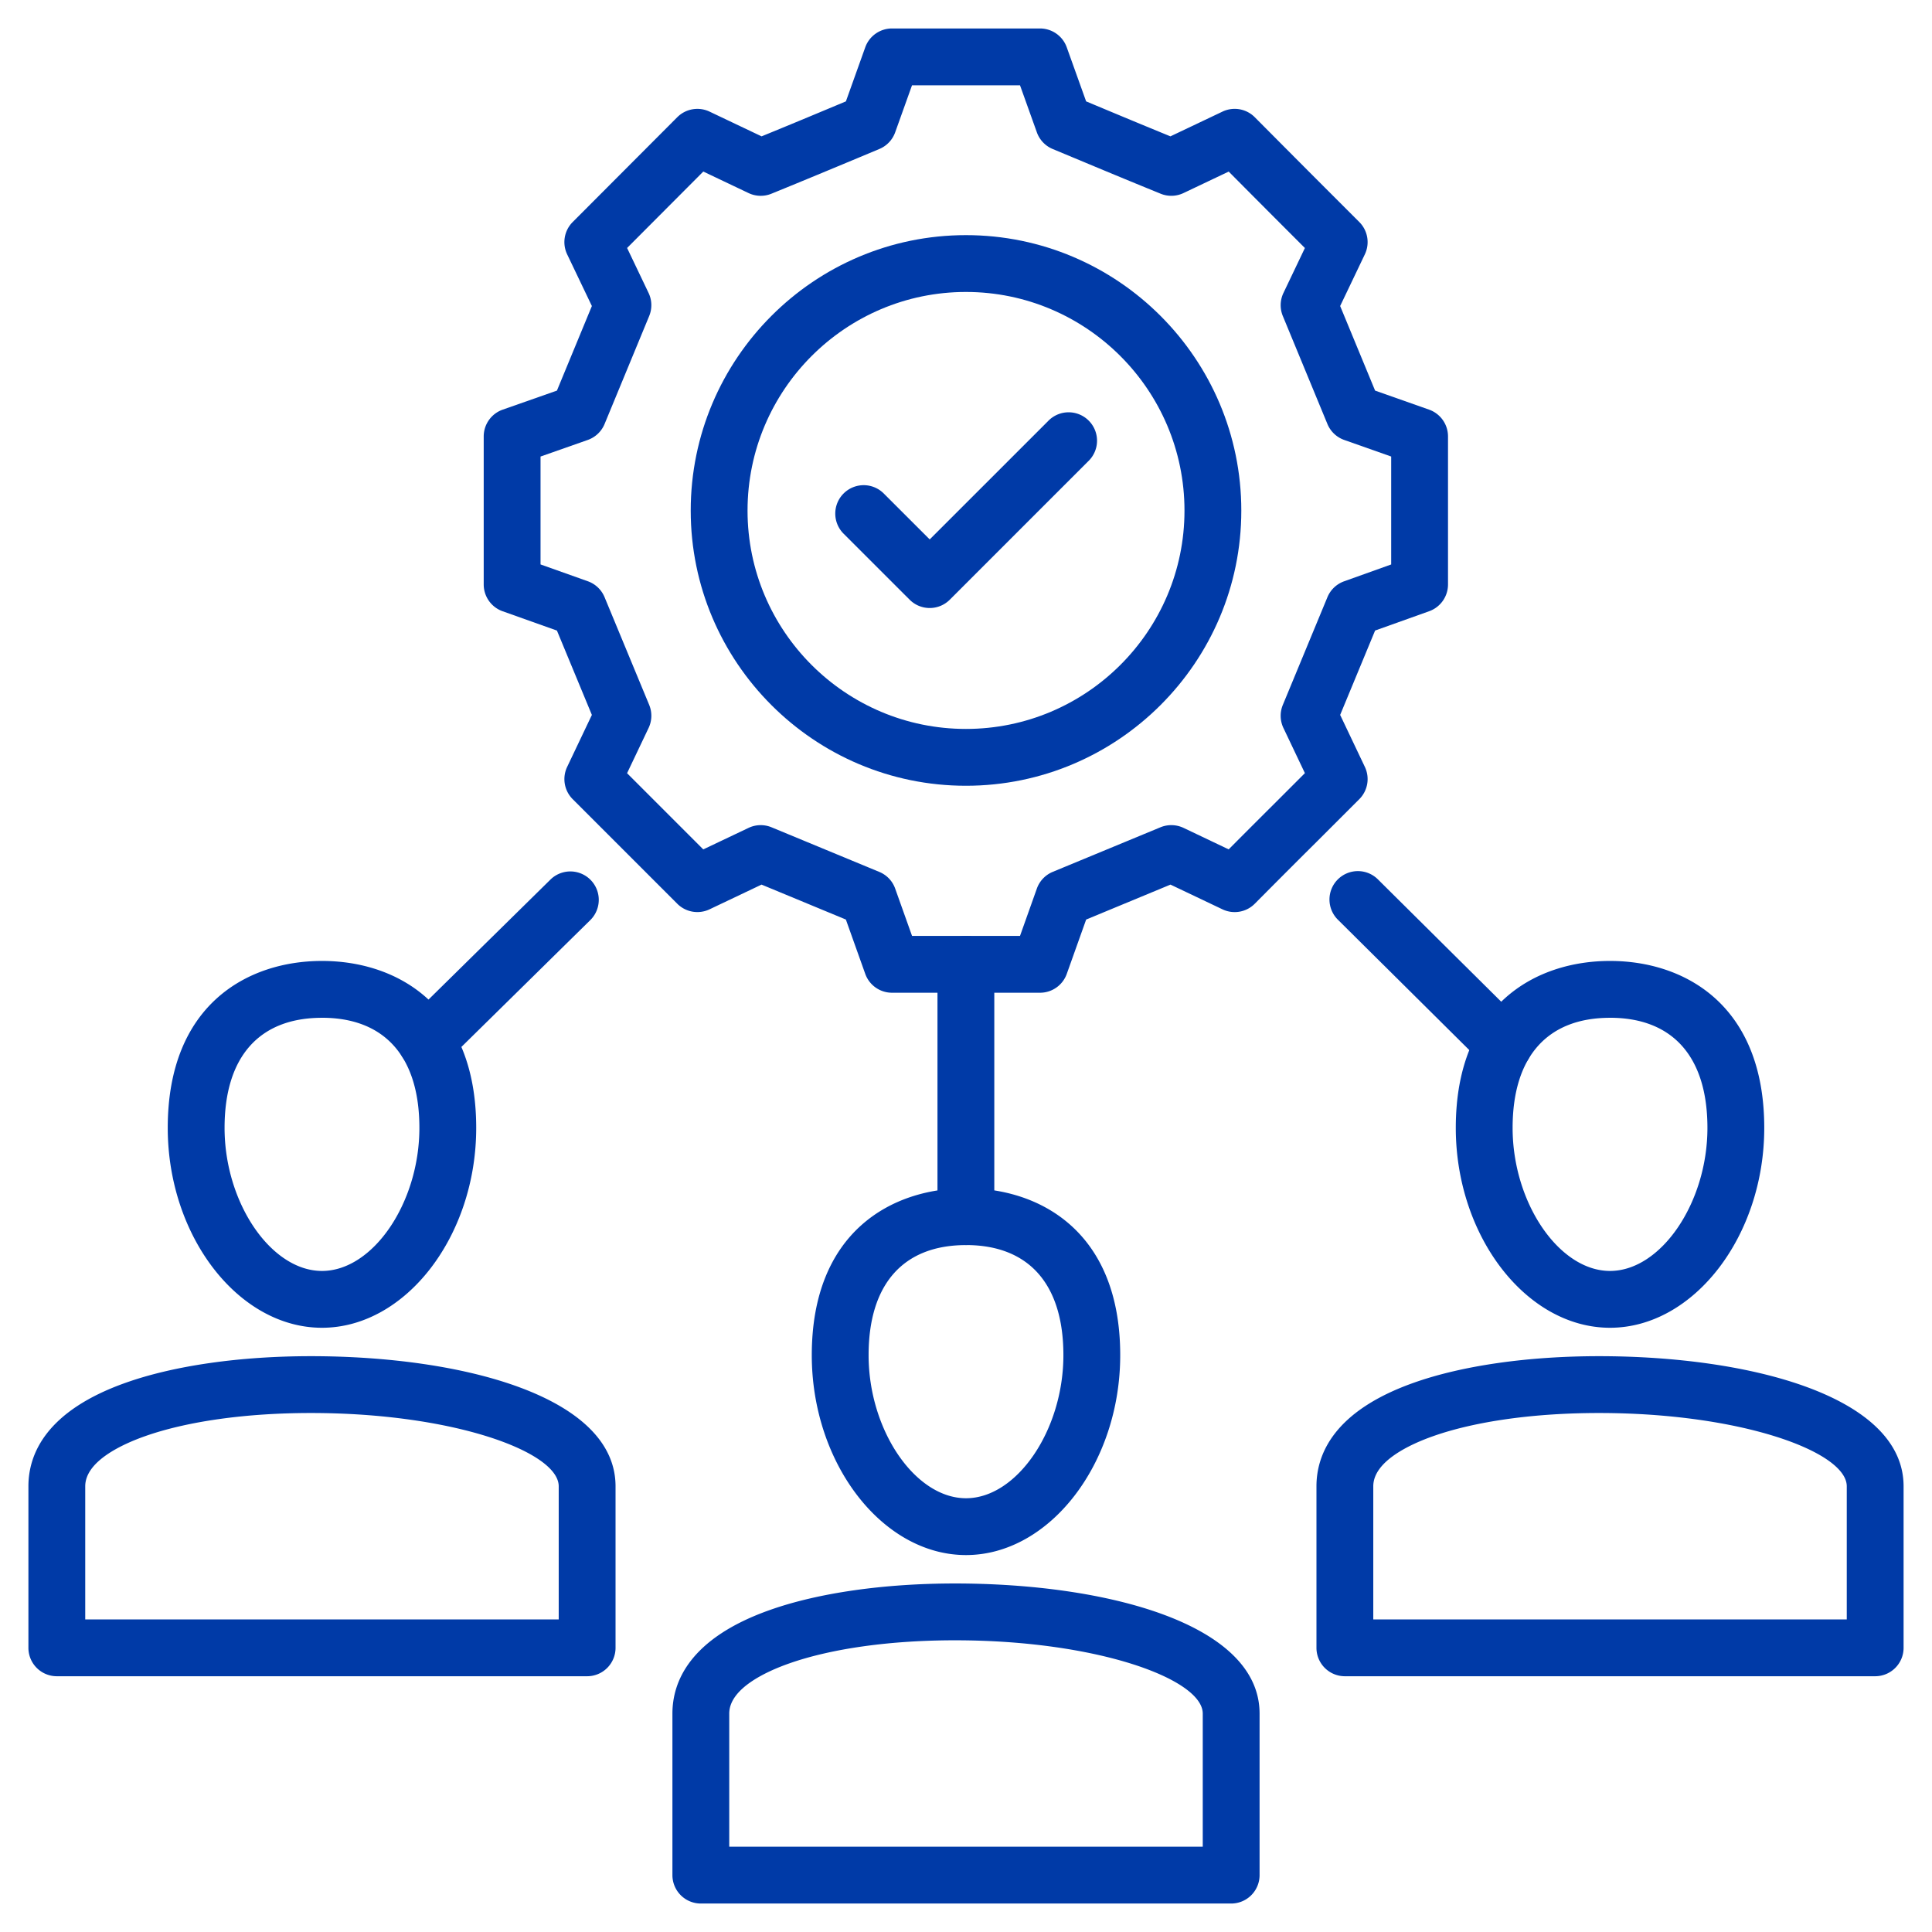
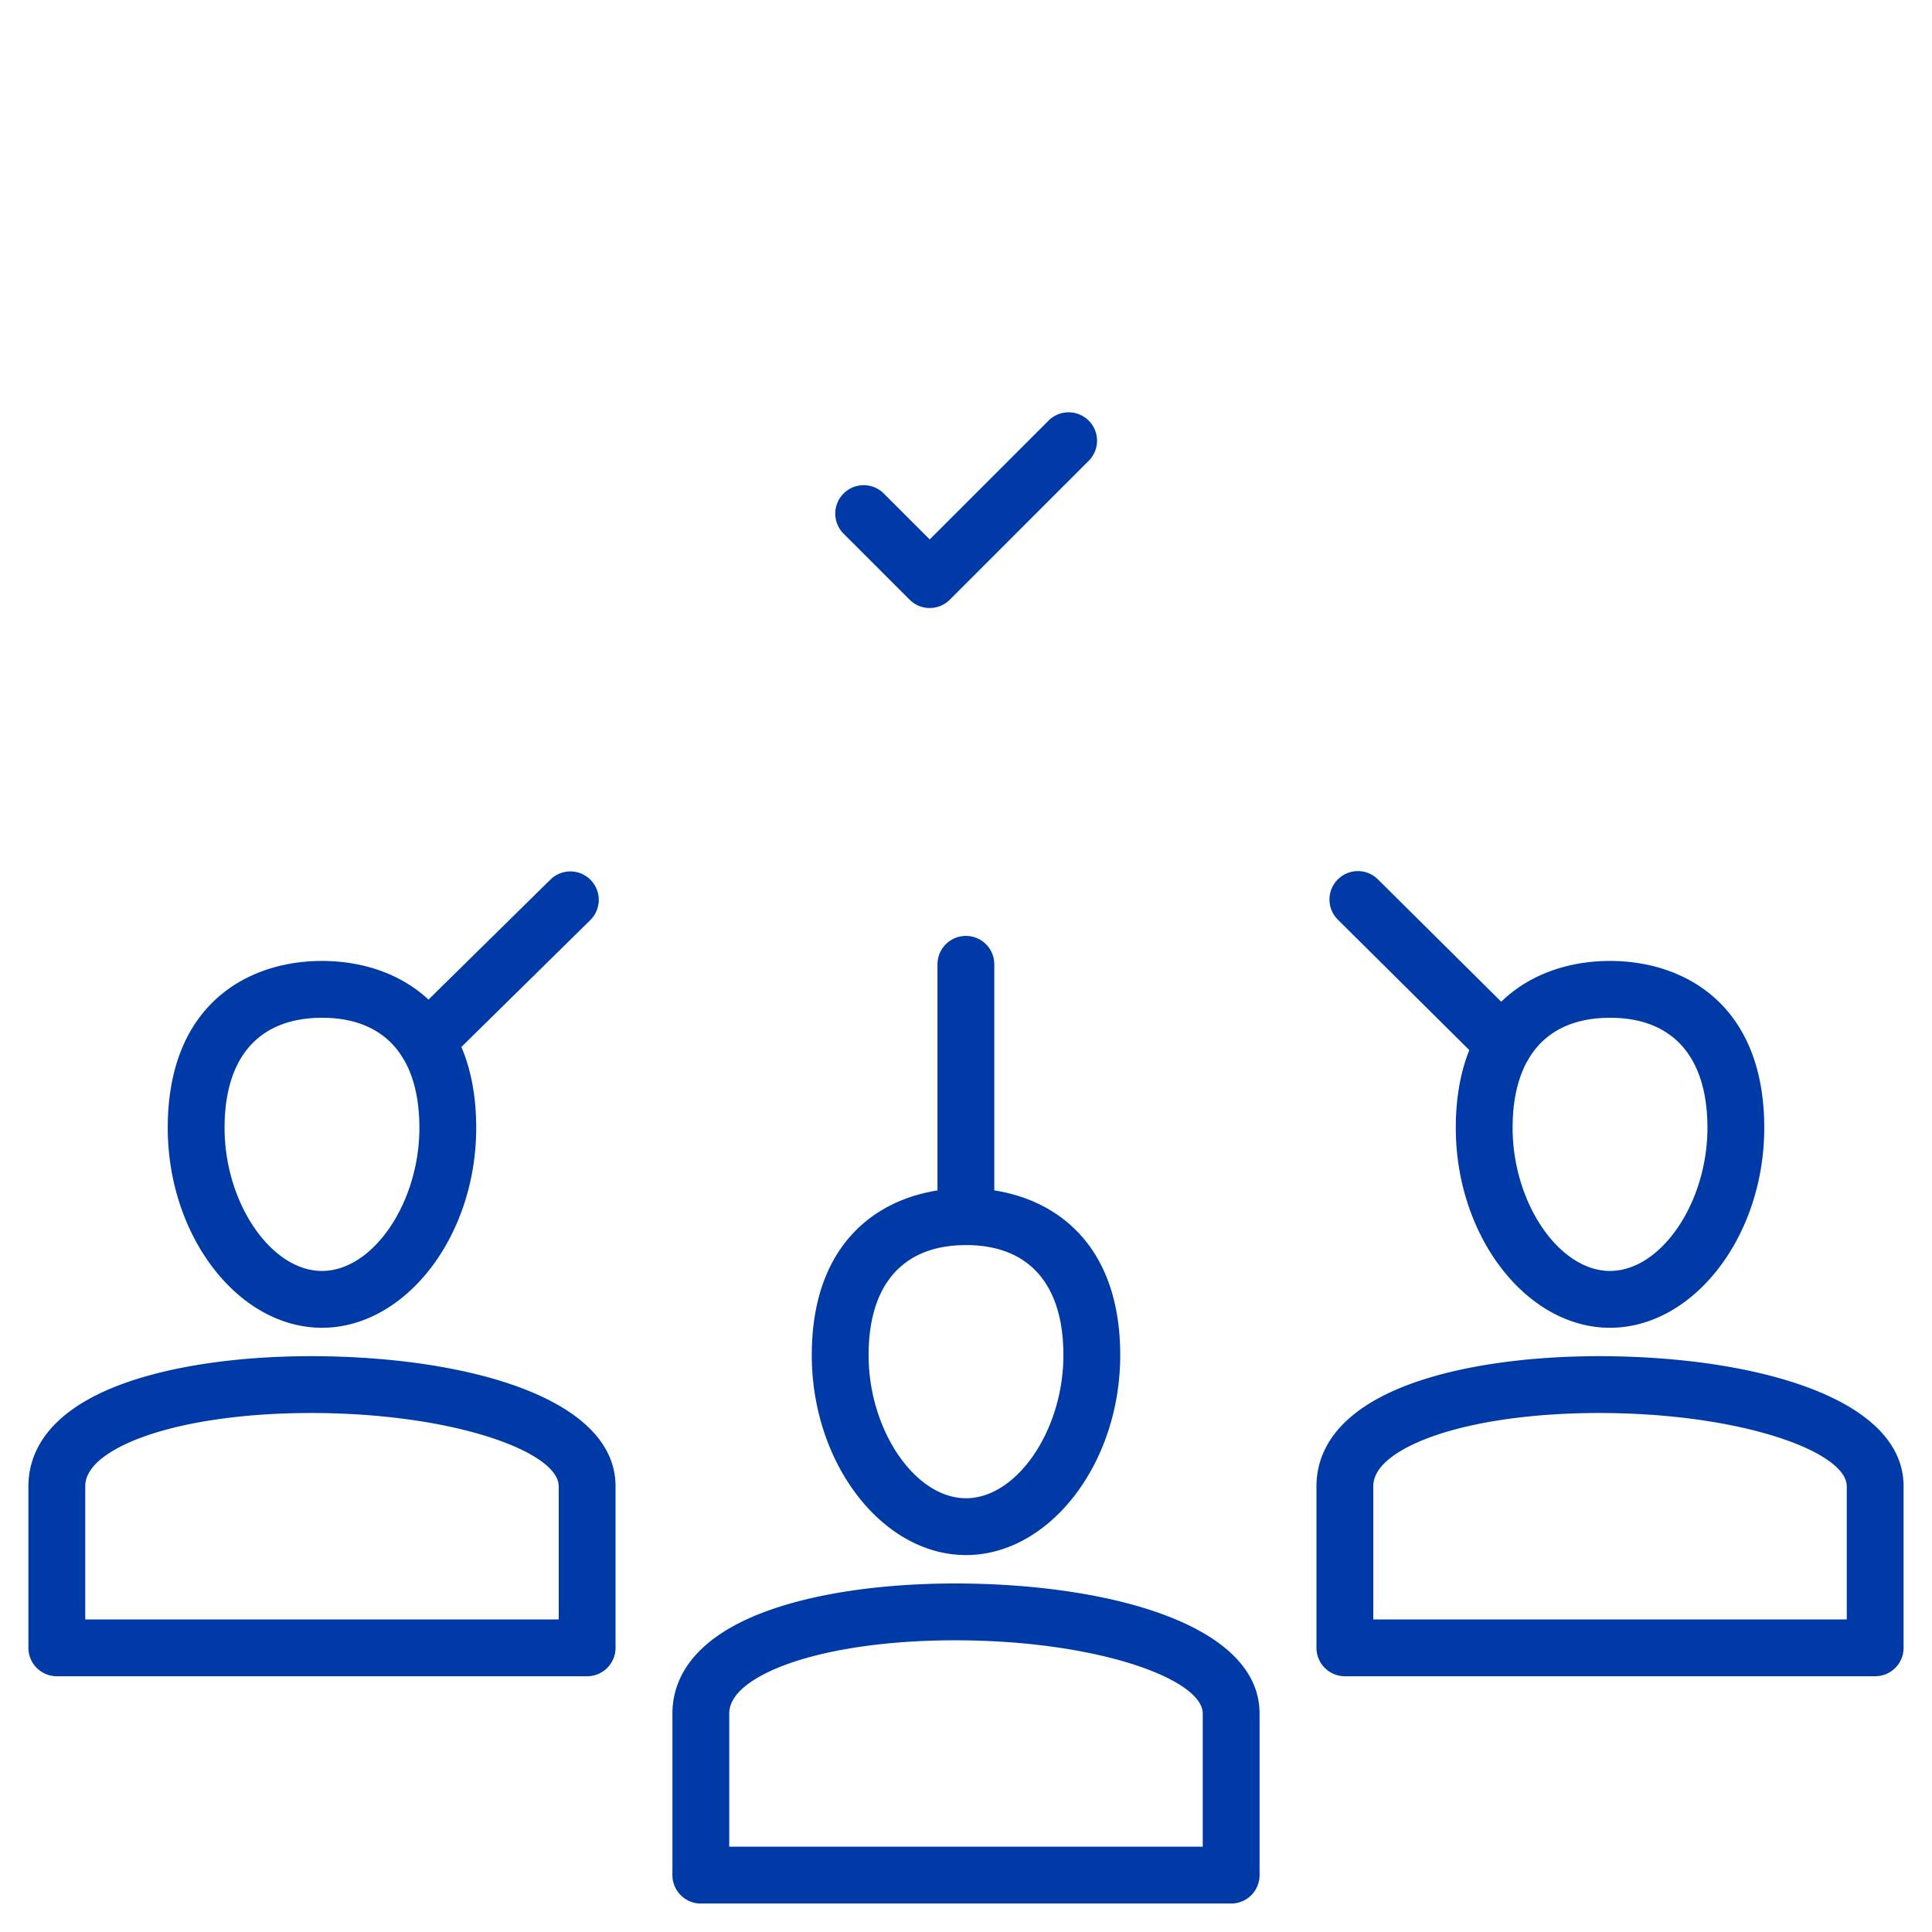
<svg xmlns="http://www.w3.org/2000/svg" version="1.1" width="512" height="512" x="0" y="0" viewBox="0 0 68 68" style="enable-background:new 0 0 512 512" xml:space="preserve">
  <g>
-     <path d="M36.605 34.941h-5.21a1 1 0 0 1-.941-.664l-.682-1.912-2.968-1.23-1.83.87a1 1 0 0 1-1.136-.196l-3.68-3.68a1 1 0 0 1-.196-1.137l.87-1.829-1.23-2.969-1.912-.68a1.001 1.001 0 0 1-.665-.943v-5.21a1 1 0 0 1 .669-.943l1.908-.67 1.23-2.977-.87-1.819a1 1 0 0 1 .196-1.138l3.68-3.689a1 1 0 0 1 1.137-.196l1.83.87c1.013-.414 1.697-.7 2.638-1.093l.33-.138.681-1.903a1 1 0 0 1 .942-.663h5.21a1 1 0 0 1 .94.663l.682 1.903.28.117c.966.404 1.657.692 2.687 1.114l1.831-.87a.997.997 0 0 1 1.139.198c1.745 1.755 1.834 1.844 3.438 3.448l.24.24a1 1 0 0 1 .195 1.137l-.869 1.819 1.23 2.977 1.9.67a1 1 0 0 1 .666.943v5.21a1 1 0 0 1-.663.942l-1.903.68-1.23 2.97.87 1.83a1 1 0 0 1-.197 1.136l-1.511 1.51c-.602.598-1.037 1.032-2.166 2.168a.997.997 0 0 1-1.139.198l-1.829-.87-2.968 1.23-.682 1.912a1 1 0 0 1-.942.664zm-4.504-2h3.8l.593-1.666a.998.998 0 0 1 .556-.587l3.793-1.57c.261-.108.556-.1.812.02l1.59.757c.78-.783 1.168-1.17 1.673-1.673l1.01-1.01-.756-1.59a1 1 0 0 1-.02-.813l1.57-3.792a1 1 0 0 1 .587-.557l1.656-.593v-3.799l-1.652-.583a1 1 0 0 1-.592-.561l-1.57-3.801a1 1 0 0 1 .022-.812l.755-1.582c-1.21-1.21-1.48-1.481-2.682-2.69l-1.591.756a.997.997 0 0 1-.807.022c-1.275-.52-2.017-.83-3.112-1.287l-.686-.286a1.001 1.001 0 0 1-.556-.586l-.593-1.656H32.1l-.593 1.656a1 1 0 0 1-.557.586l-.736.308c-1.068.445-1.806.754-3.06 1.265a.997.997 0 0 1-.808-.022l-1.592-.757-2.682 2.69.756 1.583a1 1 0 0 1 .021.813l-1.57 3.8a1.001 1.001 0 0 1-.592.561l-1.662.584v3.797l1.666.593a1 1 0 0 1 .587.558l1.571 3.792a1 1 0 0 1-.02.812l-.758 1.593 2.682 2.682 1.593-.757a.997.997 0 0 1 .812-.02l3.792 1.57c.26.108.463.32.557.586z" fill="#003AA7" opacity="1" data-original="#000000" />
-     <path d="M33.997 27.656c-5.341 0-9.686-4.344-9.686-9.685 0-5.346 4.345-9.695 9.686-9.695 5.345 0 9.693 4.349 9.693 9.695 0 5.34-4.348 9.685-9.693 9.685zm0-17.38c-4.239 0-7.686 3.453-7.686 7.695 0 4.238 3.447 7.685 7.686 7.685 4.242 0 7.693-3.447 7.693-7.685 0-4.242-3.451-7.695-7.693-7.695z" fill="#003AA7" opacity="1" data-original="#000000" />
    <path d="M32.723 21.4a.997.997 0 0 1-.707-.293l-2.312-2.311a1 1 0 1 1 1.414-1.414l1.605 1.604 4.16-4.159a1 1 0 1 1 1.413 1.414l-4.866 4.866a.997.997 0 0 1-.707.293zM66 58.998H47.335a1 1 0 0 1-1-1v-5.685c0-1.112.597-2.648 3.44-3.65 1.699-.6 4.009-.93 6.506-.93 5.335 0 10.719 1.416 10.719 4.58v5.685a1 1 0 0 1-1 1zm-17.665-2H65v-4.685c0-1.218-3.729-2.58-8.72-2.58-2.276 0-4.35.29-5.84.816-.786.277-2.105.875-2.105 1.764zM56.667 46.733c-2.942 0-5.428-3.221-5.428-7.035 0-4.332 2.804-5.876 5.428-5.876s5.429 1.544 5.429 5.876c0 3.814-2.486 7.035-5.429 7.035zm0-10.91c-2.21 0-3.428 1.376-3.428 3.875 0 2.635 1.634 5.035 3.428 5.035s3.429-2.4 3.429-5.035c0-2.499-1.218-3.876-3.429-3.876zM43.333 66.998H24.667a1 1 0 0 1-1-1v-5.685c0-1.112.597-2.648 3.44-3.65 1.7-.6 4.01-.93 6.506-.93 5.336 0 10.72 1.416 10.72 4.58v5.685a1 1 0 0 1-1 1zm-17.666-2h16.666v-4.685c0-1.218-3.73-2.58-8.72-2.58-2.276 0-4.35.29-5.84.816-.787.277-2.106.875-2.106 1.764zM34 54.733c-2.942 0-5.428-3.221-5.428-7.035 0-4.332 2.804-5.876 5.428-5.876s5.428 1.544 5.428 5.876c0 3.814-2.486 7.035-5.428 7.035zm0-10.91c-2.21 0-3.428 1.376-3.428 3.875 0 2.635 1.634 5.035 3.428 5.035s3.428-2.4 3.428-5.035c0-2.499-1.217-3.876-3.428-3.876zM20.665 58.998H2a1 1 0 0 1-1-1v-5.685c0-1.112.597-2.648 3.44-3.65 1.699-.6 4.009-.93 6.506-.93 5.335 0 10.719 1.416 10.719 4.58v5.685a1 1 0 0 1-1 1zM3 56.998h16.665v-4.685c0-1.218-3.729-2.58-8.72-2.58-2.276 0-4.35.29-5.84.816C4.32 50.826 3 51.424 3 52.313zM11.333 46.733c-2.943 0-5.429-3.221-5.429-7.035 0-4.332 2.804-5.876 5.429-5.876s5.428 1.544 5.428 5.876c0 3.814-2.486 7.035-5.428 7.035zm0-10.91c-2.211 0-3.429 1.376-3.429 3.875 0 2.635 1.634 5.035 3.429 5.035s3.428-2.4 3.428-5.035c0-2.499-1.218-3.876-3.428-3.876z" fill="#003AA7" opacity="1" data-original="#000000" />
    <path d="M15.005 37.661a1 1 0 0 1-.702-1.713l5.07-4.989a1 1 0 1 1 1.403 1.426l-5.07 4.989a.998.998 0 0 1-.701.287zM33.996 43.821a1 1 0 0 1-1-1v-8.88a1 1 0 1 1 2 0v8.88a1 1 0 0 1-1 1zM52.936 37.762a.997.997 0 0 1-.705-.29l-5.13-5.09a1 1 0 1 1 1.408-1.42l5.13 5.09a1 1 0 0 1-.703 1.71z" fill="#003AA7" opacity="1" data-original="#000000" />
  </g>
</svg>